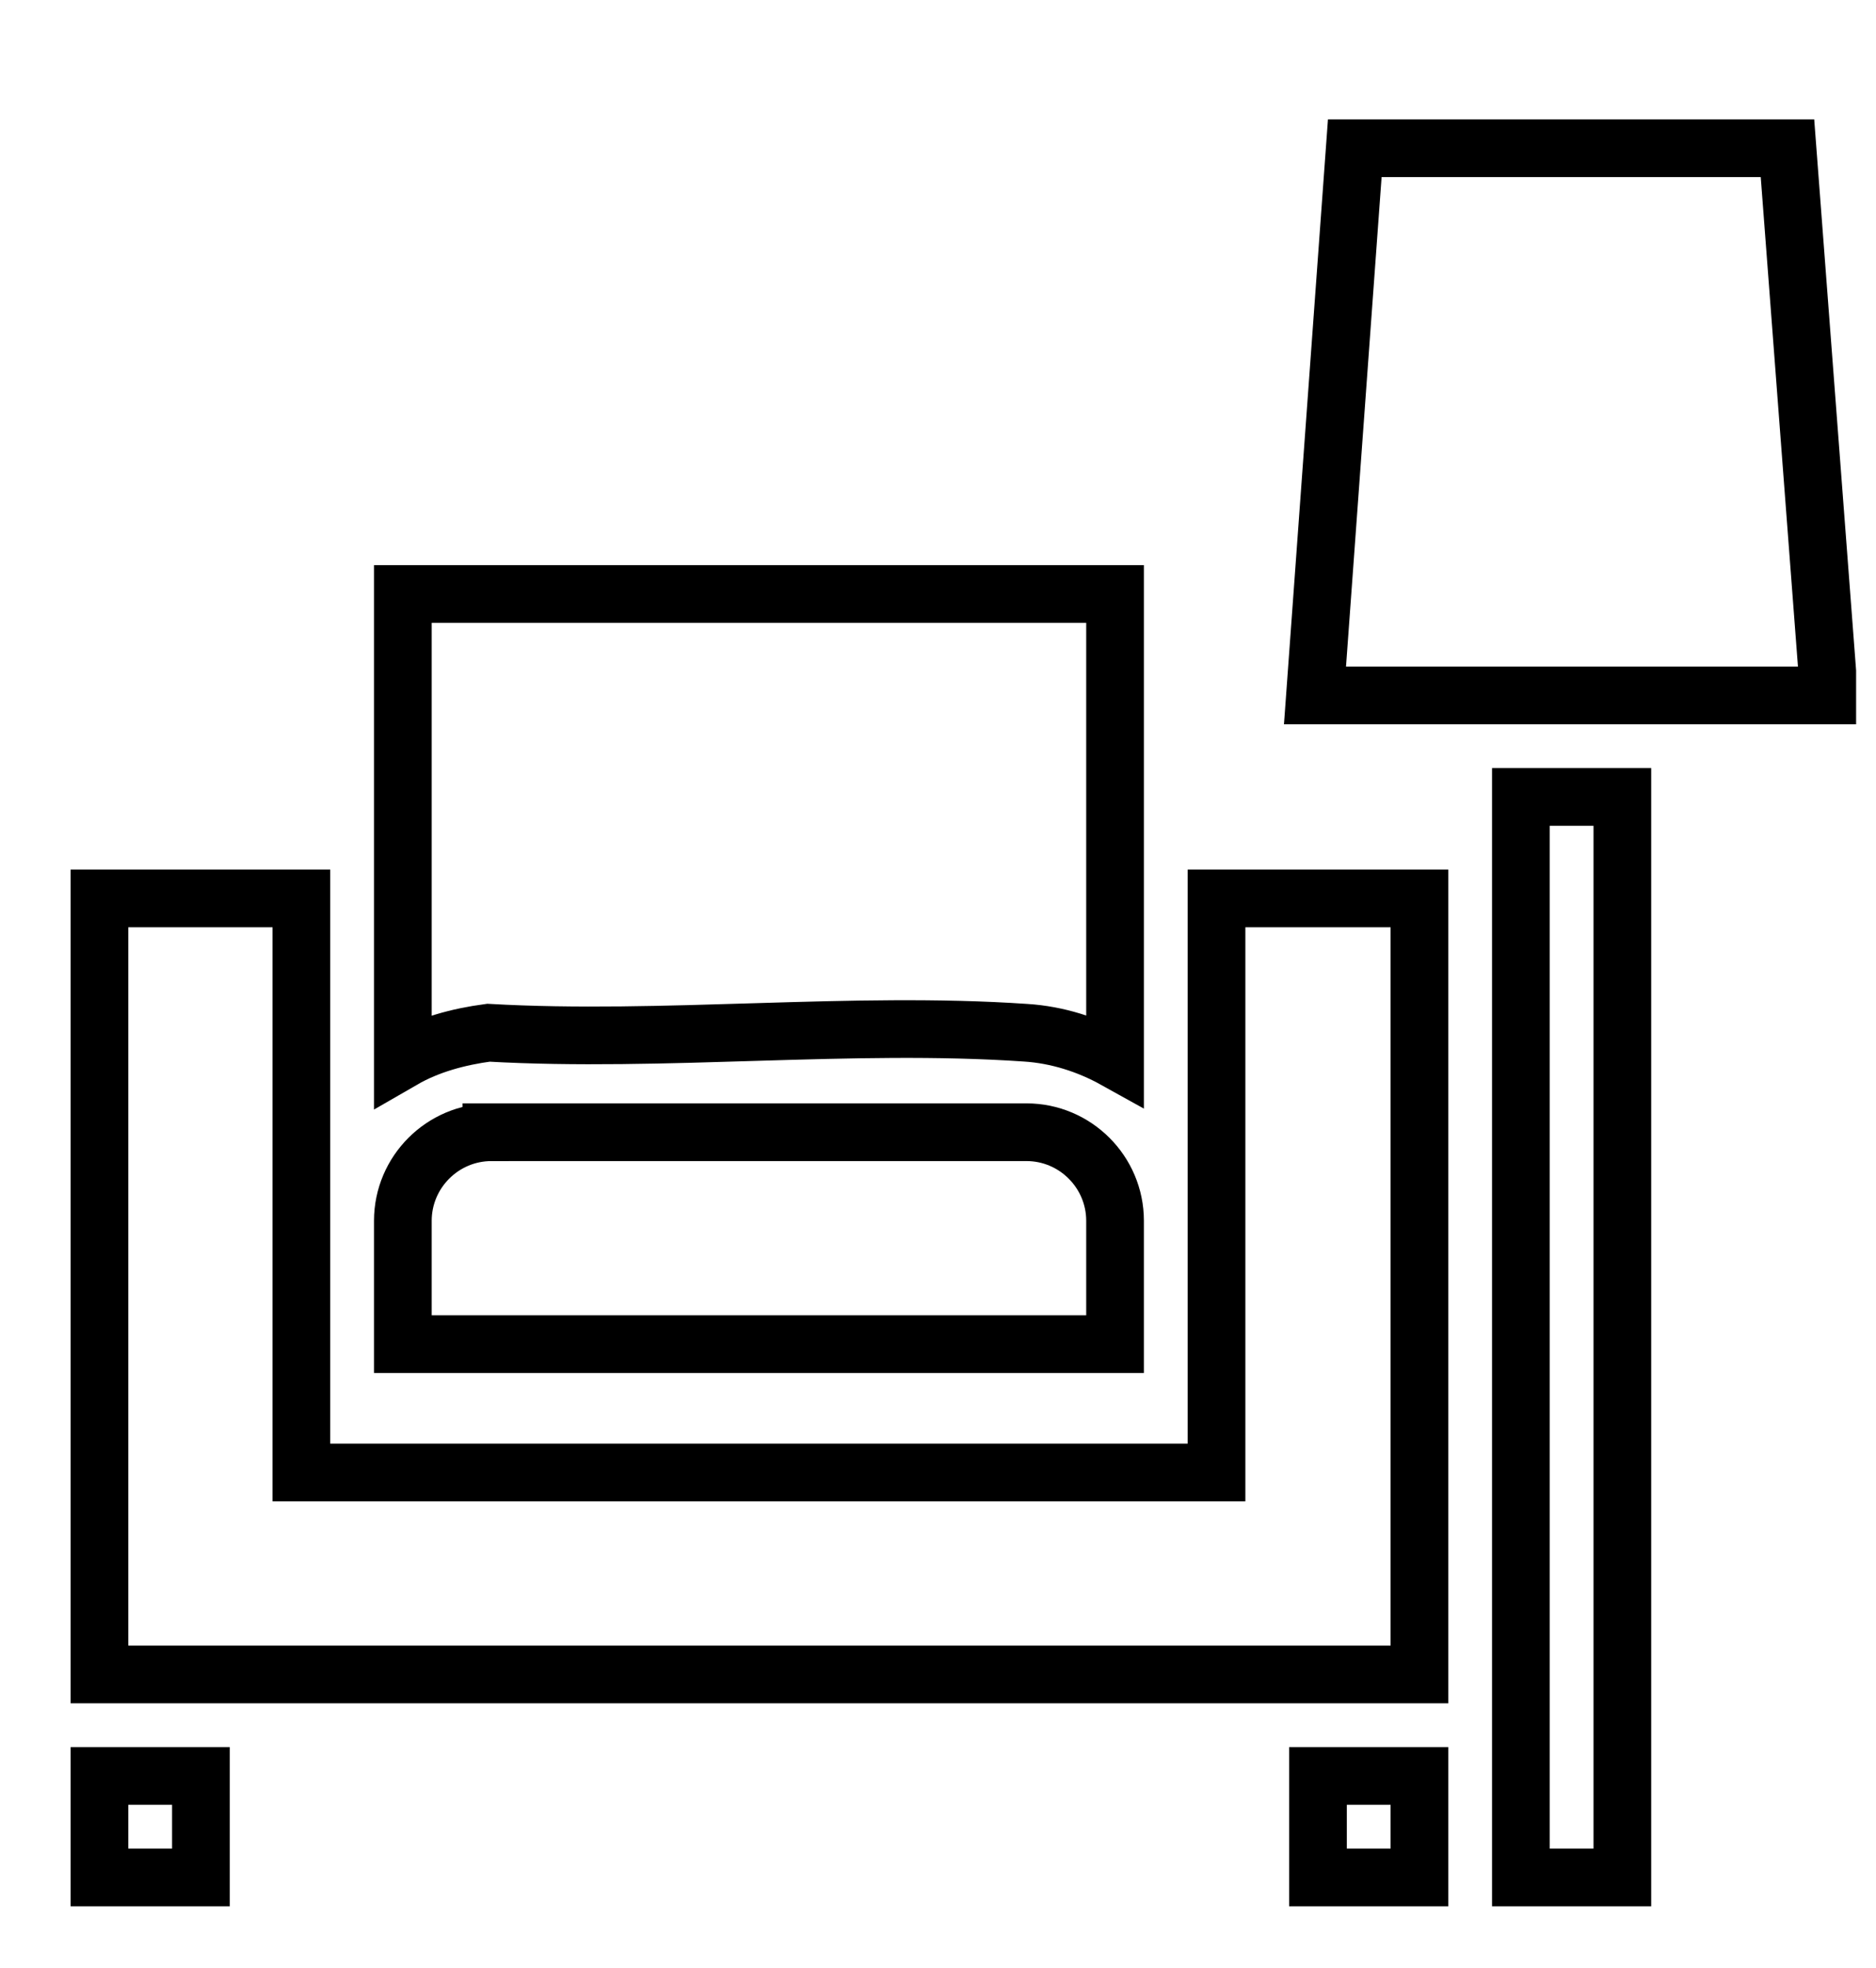
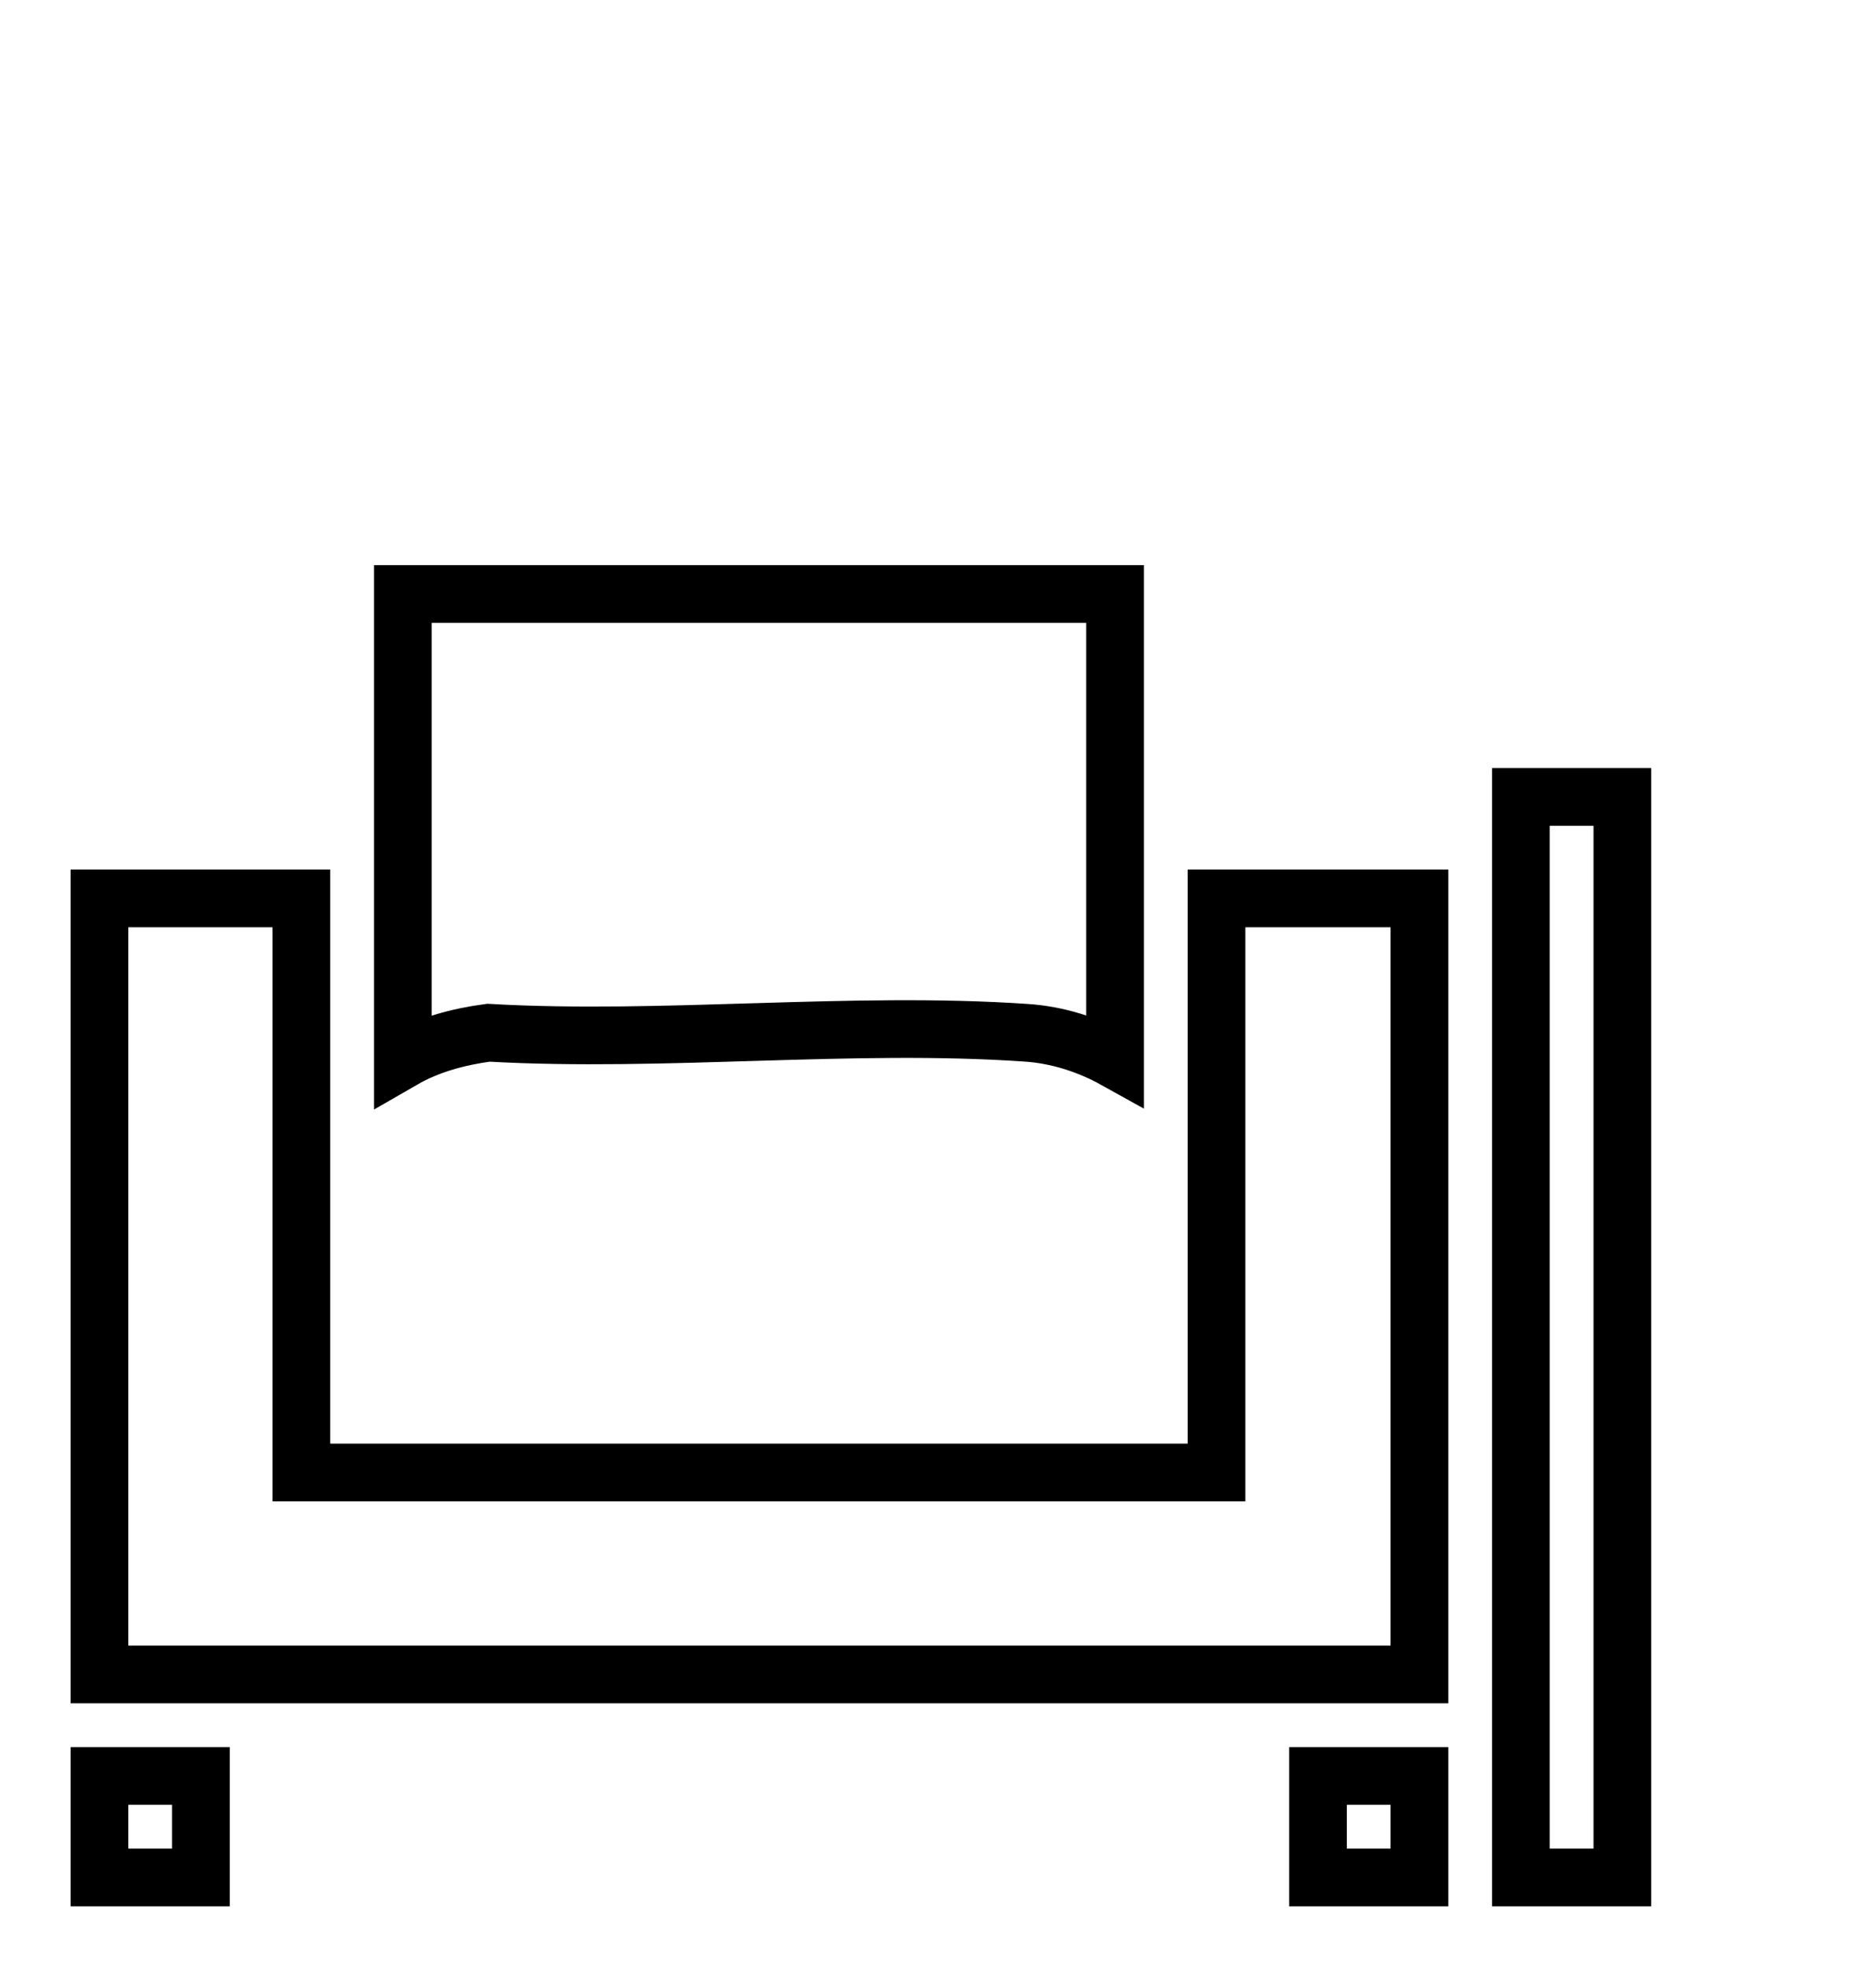
<svg xmlns="http://www.w3.org/2000/svg" id="Layer_1" version="1.1" viewBox="0 0 188.6 197.8">
  <defs>
    <style>
      .st0 {
        fill: none;
        stroke: #000;
        stroke-miterlimit: 10;
        stroke-width: 5.8px;
      }
    </style>
  </defs>
-   <polygon class="st0" points="179.7 14.9 183.7 67.5 183.7 69.9 132.2 69.9 136.2 14.9 179.7 14.9" />
  <polygon class="st0" points="30.3 90.3 30.3 148 122.3 148 122.3 90.3 142.7 90.3 142.7 168.3 10 168.3 10 90.3 30.3 90.3" />
  <path class="st0" d="M112.1,59.7v46.8c-2.7-1.5-5.8-2.5-9-2.7-17.5-1.2-36.4,1-54,0-3,.4-6,1.2-8.6,2.7v-46.8h71.6Z" />
  <rect class="st0" x="152.9" y="80.1" width="10.2" height="108.6" />
  <rect class="st0" x="10" y="178.5" width="10.2" height="10.2" />
  <rect class="st0" x="132.5" y="178.5" width="10.2" height="10.2" />
-   <path class="st0" d="M49.4,113.8h53.8c4.9,0,8.9,4,8.9,8.9v12.4H40.5v-12.4c0-4.9,4-8.9,8.9-8.9Z" />
</svg>